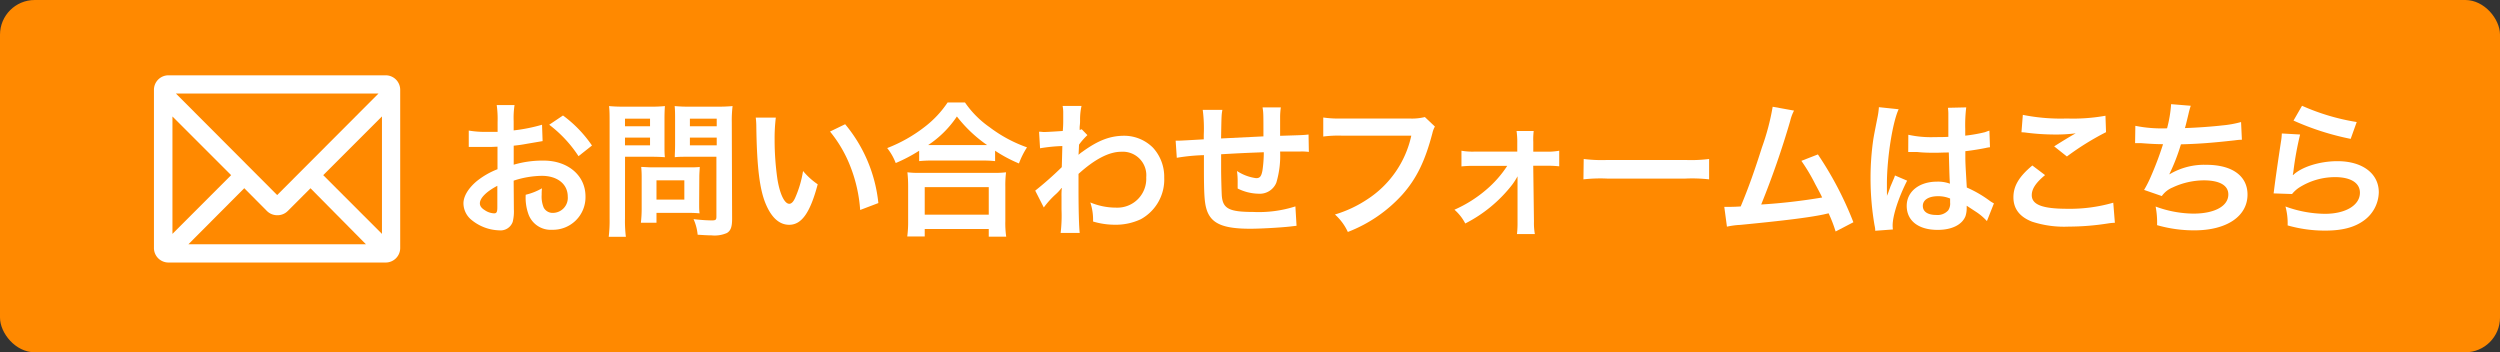
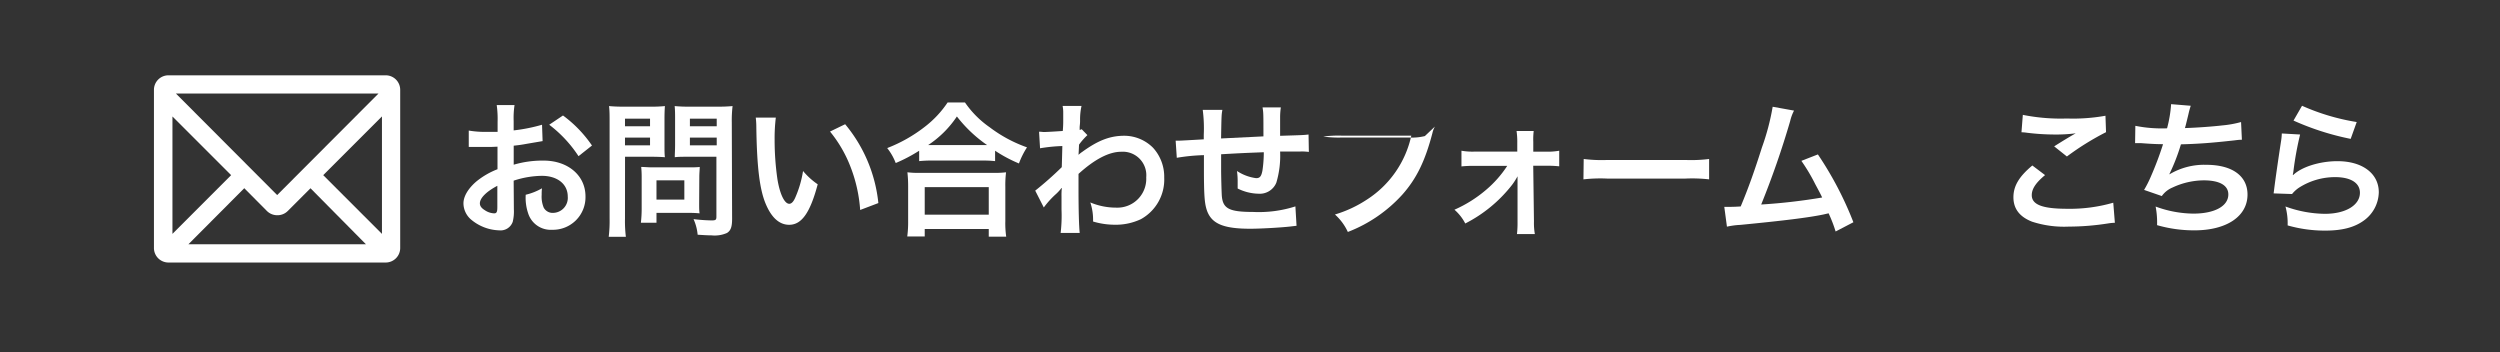
<svg xmlns="http://www.w3.org/2000/svg" viewBox="0 0 481.01 67.78">
  <rect x="0" y="0" width="481.01" height="67.78" fill="#333333" stroke="none" />
  <defs>
    <style>.cls-1{fill:#ff8900;}.cls-2{fill:#fff;}</style>
  </defs>
  <g id="レイヤー_2" data-name="レイヤー 2">
    <g id="レイヤー_1-2" data-name="レイヤー 1">
-       <rect class="cls-1" width="481.01" height="67.78" rx="6.68" />
      <path class="cls-2" d="M98.87,40.29a8.37,8.37,0,0,1-.22,2.39,2.48,2.48,0,0,1-2.6,1.64,8.79,8.79,0,0,1-5.32-2,4.16,4.16,0,0,1-1.56-3.19c0-1.33.88-2.82,2.43-4.17a14.91,14.91,0,0,1,4.12-2.4l0-4.34-1.16.05c-.42,0-.82,0-1.52,0l-1.55,0-.71,0c-.11,0-.33,0-.59,0l0-3.15a18.16,18.16,0,0,0,3.42.25c.28,0,.59,0,1,0,.68,0,.82,0,1.13,0V23.45a19.34,19.34,0,0,0-.17-3.24H99a16.41,16.41,0,0,0-.17,3.07v1.81A32.28,32.28,0,0,0,104.29,24l.11,3.15-3,.51c-.93.17-1.49.26-2.56.37v3.66a19.63,19.63,0,0,1,5.75-.79c4.71,0,8.06,2.88,8.06,6.88a6.26,6.26,0,0,1-6.4,6.43,4.55,4.55,0,0,1-4.62-3.13,9.36,9.36,0,0,1-.48-3.61,11.63,11.63,0,0,0,3.13-1.24,9.22,9.22,0,0,0-.06,1.24,5.49,5.49,0,0,0,.4,2.49,1.94,1.94,0,0,0,1.77,1,2.89,2.89,0,0,0,2.85-3.13c0-2.42-2-4-5-4a18,18,0,0,0-5.41.93Zm-3.18-4.54c-2.12,1.12-3.36,2.36-3.36,3.38,0,.48.28.9.93,1.3a3.45,3.45,0,0,0,1.81.62c.48,0,.62-.26.62-1.19Zm15.62-5.7A24.14,24.14,0,0,0,105.67,24l2.65-1.78A23.88,23.88,0,0,1,113.9,28Z" />
      <path class="cls-2" d="M120.25,42.09a24.6,24.6,0,0,0,.17,3.47h-3.3a25.71,25.71,0,0,0,.17-3.5V23.59c0-1.49,0-2.28-.11-3.18a27.55,27.55,0,0,0,2.87.11h5a25,25,0,0,0,2.88-.11c-.06.9-.08,1.55-.08,2.65v4.65c0,1.27,0,1.92.08,2.54-.68-.06-1.66-.09-2.59-.09h-5.08Zm0-17.79h4.82V22.83h-4.82Zm0,3.66h4.82V26.47h-4.82Zm14.27,11.17c0,.82,0,1.38.08,1.92a18.89,18.89,0,0,0-2-.09h-6.29v1.89h-3a23.57,23.57,0,0,0,.15-2.73v-6a19.08,19.08,0,0,0-.09-2c.62,0,1.27.08,2.09.08h7c.88,0,1.58,0,2.17-.08,0,.56-.08,1.13-.08,1.94Zm-8.21-.73h5.36V34.7h-5.36Zm14.55,3.69c0,1.55-.25,2.28-1,2.74a5.87,5.87,0,0,1-3,.45c-.45,0-.77,0-2.63-.12a9.34,9.34,0,0,0-.79-3,33.27,33.27,0,0,0,3.47.25c.79,0,.93-.11.93-.73V30.16h-5.44c-.93,0-2,0-2.57.09,0-.76.06-1.33.06-2.54V23.06c0-1.07,0-1.84-.08-2.65a26.45,26.45,0,0,0,2.87.11h5.36a28.53,28.53,0,0,0,2.91-.11,23.23,23.23,0,0,0-.15,3.15ZM132.74,24.3h5.16V22.83h-5.16Zm0,3.66h5.16V26.47h-5.16Z" />
      <path class="cls-2" d="M149.27,22.63a33,33,0,0,0-.23,4.29,52.82,52.82,0,0,0,.54,7.56c.48,2.93,1.38,4.73,2.28,4.73.43,0,.82-.42,1.16-1.21a20.57,20.57,0,0,0,1.49-5.1,13.82,13.82,0,0,0,2.82,2.56c-1.46,5.5-3.1,7.79-5.49,7.79-1.89,0-3.42-1.38-4.54-4.09s-1.67-6.91-1.78-14.72a14.82,14.82,0,0,0-.11-1.81Zm13.34,1.27A28.16,28.16,0,0,1,169,39.07l-3.5,1.33a28.21,28.21,0,0,0-1.8-8.15,24.69,24.69,0,0,0-4-6.94Z" />
      <path class="cls-2" d="M176.85,29a30.36,30.36,0,0,1-4.51,2.37,10.83,10.83,0,0,0-1.64-2.88,28.39,28.39,0,0,0,7.19-4.06,19.65,19.65,0,0,0,4.43-4.71h3.35a18.68,18.68,0,0,0,4.74,4.76,26.41,26.41,0,0,0,7.19,3.87,15.48,15.48,0,0,0-1.55,3.1A27.1,27.1,0,0,1,191.46,29v2a21.65,21.65,0,0,0-2.54-.11h-9.65a22.28,22.28,0,0,0-2.42.11ZM174.56,45.5a21.37,21.37,0,0,0,.17-3V35.94a24.28,24.28,0,0,0-.14-2.79,17.06,17.06,0,0,0,2.43.11h14.1a17.72,17.72,0,0,0,2.45-.11,19.65,19.65,0,0,0-.14,2.79v6.6a17.65,17.65,0,0,0,.17,3h-3.36V44.06H177.92V45.5Zm3.36-4.2h12.32V36H177.92Zm11-13.39h1a26.08,26.08,0,0,1-5.81-5.5,19.7,19.7,0,0,1-5.53,5.5h10.38Z" />
      <path class="cls-2" d="M199.18,36.68a65.14,65.14,0,0,0,5.11-4.52c.05-1.72.05-1.74.11-4.06a30.76,30.76,0,0,0-4.29.43l-.19-3.19c.45,0,.67.06.93.06.5,0,2.06-.09,3.63-.2a20.5,20.5,0,0,0,.09-2.11c0-.54,0-.94,0-1.19v-.28a6.53,6.53,0,0,0-.12-1.24l3.64,0a11.9,11.9,0,0,0-.28,2.7c0,.54,0,.54-.08,1.33V25a1.6,1.6,0,0,0,.39-.14L209.22,26a13,13,0,0,0-1.61,1.83c-.05,1.22-.08,1.84-.11,1.92l.06,0a5,5,0,0,1,.67-.53c3.08-2.23,5.36-3.1,8.13-3.1a7.84,7.84,0,0,1,5.49,2.31A8.26,8.26,0,0,1,224,34.17a8.7,8.7,0,0,1-4.49,8,11.31,11.31,0,0,1-5,1.07,14.59,14.59,0,0,1-4.2-.62,10.54,10.54,0,0,0-.53-3.67,12.82,12.82,0,0,0,5,1,5.55,5.55,0,0,0,5.76-5.84,4.52,4.52,0,0,0-4.82-4.91c-2.34,0-5.11,1.44-8.21,4.26l0,2.93c0,4,.09,7.19.23,8.43h-3.67a28.05,28.05,0,0,0,.17-4.51V37.83a13.34,13.34,0,0,1,.06-1.66h-.06A8.72,8.72,0,0,1,203,37.49a17.33,17.33,0,0,0-2.17,2.43Z" />
      <path class="cls-2" d="M249.46,43.44l-1.27.15c-2.05.22-5.78.42-7.64.42-5.27,0-7.55-1-8.4-3.72-.39-1.27-.51-2.85-.51-7.7,0-.43,0-.54,0-2.74a37.19,37.19,0,0,0-5.22.51l-.22-3.3c.39,0,.67,0,.82,0s1.8-.09,4.59-.25c0-.46,0-.71,0-.88a27.52,27.52,0,0,0-.2-4.79h3.78c-.17,1-.17,1-.25,5.5l8.15-.4c0-4.48,0-4.48-.17-5.58h3.52a13.16,13.16,0,0,0-.14,1.94v3.53c4.54-.14,4.54-.14,5.47-.25l.06,3.35a10.46,10.46,0,0,0-1.61-.08l-3.92,0a18.12,18.12,0,0,1-.73,6,3.44,3.44,0,0,1-3.44,2.12,9.3,9.3,0,0,1-4-1c0-.57,0-.73,0-1.13A15,15,0,0,0,238,32.9a8.75,8.75,0,0,0,3.69,1.38c.73,0,1-.37,1.21-1.47a24.34,24.34,0,0,0,.26-3.52c-4.29.17-4.29.17-8.21.39v.76c0,.15,0,.15,0,1.64v.59c0,1.47.09,4.54.14,5.11.23,2.36,1.44,3,6,3a23.06,23.06,0,0,0,8.15-1.07Z" />
-       <path class="cls-2" d="M276.08,24.35a4.66,4.66,0,0,0-.48,1.27c-1.41,5.39-3.07,8.77-5.78,11.82a27.44,27.44,0,0,1-10.49,7.19,10.24,10.24,0,0,0-2.48-3.36A23.15,23.15,0,0,0,263,38.4a19.54,19.54,0,0,0,8.54-12.3H258.15a22.4,22.4,0,0,0-3.55.17V22.61a20.9,20.9,0,0,0,3.61.19h12.94a10.21,10.21,0,0,0,3-.28Z" />
+       <path class="cls-2" d="M276.08,24.35a4.66,4.66,0,0,0-.48,1.27c-1.41,5.39-3.07,8.77-5.78,11.82a27.44,27.44,0,0,1-10.49,7.19,10.24,10.24,0,0,0-2.48-3.36A23.15,23.15,0,0,0,263,38.4a19.54,19.54,0,0,0,8.54-12.3H258.15a22.4,22.4,0,0,0-3.55.17a20.9,20.9,0,0,0,3.61.19h12.94a10.21,10.21,0,0,0,3-.28Z" />
      <path class="cls-2" d="M283.73,31.91a22.22,22.22,0,0,0-2.54.11V29a12.2,12.2,0,0,0,2.54.17h8.2V27.43a14,14,0,0,0-.14-2.23h3.3a13.77,13.77,0,0,0-.08,2.11l0,1.87h2.45A12.26,12.26,0,0,0,300,29v3a21.55,21.55,0,0,0-2.57-.11H295l.14,10.74a12.32,12.32,0,0,0,.17,2.4h-3.44a18.46,18.46,0,0,0,.11-2.31l0-7.05c0-.31,0-1.41,0-1.75a12.6,12.6,0,0,1-1,1.58A26.84,26.84,0,0,1,281.92,43a8.83,8.83,0,0,0-2.08-2.65,24.61,24.61,0,0,0,6.06-3.8A21.08,21.08,0,0,0,290,31.91Z" />
      <path class="cls-2" d="M304.71,30.59a27.85,27.85,0,0,0,4.57.19h15a27.77,27.77,0,0,0,4.56-.19v3.92a28.93,28.93,0,0,0-4.59-.15h-15a29.09,29.09,0,0,0-4.59.15Z" />
      <path class="cls-2" d="M345.18,21.28a8.39,8.39,0,0,0-.74,2,167.65,167.65,0,0,1-5.58,16.07A111.63,111.63,0,0,0,350.59,38c-.31-.68-.65-1.3-1.33-2.57a34.69,34.69,0,0,0-2.67-4.48l3.18-1.24a66,66,0,0,1,6.83,13.05l-3.42,1.78a26.76,26.76,0,0,0-1.35-3.5l-1,.23c-2.84.59-7.52,1.18-16,2a15.33,15.33,0,0,0-2.56.34l-.51-3.81h.73c.57,0,1.25,0,2.43-.08,1.49-3.56,2.62-6.74,4.09-11.37a45.37,45.37,0,0,0,2.06-7.81Z" />
-       <path class="cls-2" d="M360.8,44.4c0-.28,0-.45-.14-1.1a53,53,0,0,1-.76-9,51.45,51.45,0,0,1,.53-7.48c.14-.84.14-.84.76-4a14.64,14.64,0,0,0,.31-2.09v-.11l3.81.4c-1.16,2.45-2.23,9.25-2.26,14.15,0,1,0,1,0,1.47v.45a4.45,4.45,0,0,1,0,.59h0c.14-.31.14-.31.34-.82.05-.19.19-.5.33-.95.26-.6.26-.6.54-1.27a5.9,5.9,0,0,0,.34-.88l2.34,1c-1.67,3.27-2.79,6.76-2.79,8.62a6.34,6.34,0,0,0,.05.77Zm6.37-18.47a20.29,20.29,0,0,0,5.11.45c1,0,1.6,0,2.59-.05,0-1.67,0-3.08,0-4.23a8.93,8.93,0,0,0-.08-1.36l3.52-.08a28,28,0,0,0-.19,4.15V26.1a29,29,0,0,0,3.8-.67l.62-.23.23-.06.11,3.19a5.48,5.48,0,0,0-.82.14c-1,.2-2.42.45-3.92.62v.62c0,1.58,0,1.64.28,6.37a22.37,22.37,0,0,1,4.43,2.57,6,6,0,0,0,.79.48l-1.35,3.41a10.48,10.48,0,0,0-2.12-1.8l-1.77-1.16V40a5,5,0,0,1-.23,1.58c-.65,1.66-2.62,2.65-5.36,2.65-3.69,0-5.95-1.75-5.95-4.63,0-2.73,2.4-4.65,5.81-4.65a6.72,6.72,0,0,1,2.51.39c-.08-.7-.11-2.08-.22-6-1.13,0-1.81.05-2.54.05-1,0-2.17,0-3.5-.14-.39,0-.7,0-.84,0l-.48,0a1.23,1.23,0,0,0-.28,0,.45.45,0,0,0-.17,0Zm5.73,11.82c-1.81,0-2.94.7-2.94,1.86s1,1.75,2.6,1.75a2.75,2.75,0,0,0,2.28-.88,2.32,2.32,0,0,0,.37-1.52V38.2A5.88,5.88,0,0,0,372.9,37.75Z" />
      <path class="cls-2" d="M393.48,33.69c-1.77,1.46-2.56,2.65-2.56,3.86,0,1.83,2.05,2.62,6.82,2.62A30,30,0,0,0,406.6,39l.31,3.86a10.84,10.84,0,0,0-1.25.12,49.27,49.27,0,0,1-7.61.62,19.94,19.94,0,0,1-7.05-.94c-2.42-.93-3.61-2.51-3.61-4.7s1.1-4,3.64-6.12ZM389.2,22.1a36.88,36.88,0,0,0,8.46.7,35.33,35.33,0,0,0,7.44-.53l.11,3.16a52.28,52.28,0,0,0-7.53,4.68l-2.45-1.95c1.47-.93,2.85-1.78,4.15-2.51a29.91,29.91,0,0,1-4.23.23,43.84,43.84,0,0,1-5.16-.34,8.06,8.06,0,0,0-1.05-.09Z" />
      <path class="cls-2" d="M410.85,24.21a25.91,25.91,0,0,0,6.1.48,23.89,23.89,0,0,0,.78-4.65l3.78.31a15.37,15.37,0,0,0-.45,1.64c-.51,2.11-.51,2.11-.67,2.65,2.14-.06,5.33-.29,7.19-.51a20.11,20.11,0,0,0,3.61-.65l.16,3.41c-.64,0-.9.06-1.63.14-4.09.45-6.57.65-10.1.74a38,38,0,0,1-2.22,5.72v.06a13,13,0,0,1,7.1-1.84c5,0,7.93,2.15,7.93,5.73,0,4.17-4,6.88-10.21,6.88a25.7,25.7,0,0,1-7.19-1,16.26,16.26,0,0,0-.28-3.58A21.44,21.44,0,0,0,422,41.1c4.09,0,6.74-1.43,6.74-3.69,0-1.75-1.69-2.71-4.74-2.71A14.35,14.35,0,0,0,418,36.08a4.81,4.81,0,0,0-2.06,1.64l-3.41-1.18A21,21,0,0,0,413.82,34a63.23,63.23,0,0,0,2.36-6.26c-1.49,0-2.76-.09-4.25-.2-.4,0-.68,0-.91,0h-.22Z" />
      <path class="cls-2" d="M442.55,25.88a61,61,0,0,0-1.27,6.93,6.4,6.4,0,0,1-.14.82l.06.06c1.63-1.58,5.13-2.68,8.54-2.68,4.8,0,7.95,2.37,7.95,6a6.87,6.87,0,0,1-2.9,5.44c-1.83,1.32-4.17,1.92-7.44,1.92a26,26,0,0,1-7.2-1,12.22,12.22,0,0,0-.42-3.64,22.77,22.77,0,0,0,7.59,1.41c4,0,6.74-1.66,6.74-4.06,0-1.89-1.78-3-4.77-3a12.89,12.89,0,0,0-7,2.06A6.1,6.1,0,0,0,441,37.33l-3.55-.12c.08-.51.08-.62.22-1.69.23-1.75.68-4.88,1.19-8.21a12,12,0,0,0,.17-1.63Zm.37-5.53a42.21,42.21,0,0,0,10.52,3.13l-1.16,3.24a51.49,51.49,0,0,1-11-3.52Z" />
      <path class="cls-2" d="M74.26,14.49H32.41a2.79,2.79,0,0,0-2.79,2.78V47.72a2.79,2.79,0,0,0,2.79,2.79H74.26A2.79,2.79,0,0,0,77,47.72V17.27A2.79,2.79,0,0,0,74.26,14.49ZM73.49,45,62.19,33.7l11.3-11.3Zm-22.13-4.4a2.8,2.8,0,0,0,2,.81,2.77,2.77,0,0,0,2-.81l4.38-4.38L70.41,47H36.25L47,36.21ZM72.82,18,53.33,37.53,33.85,18ZM44.47,33.7,33.18,45V22.41Z" />
    </g>
  </g>
</svg>